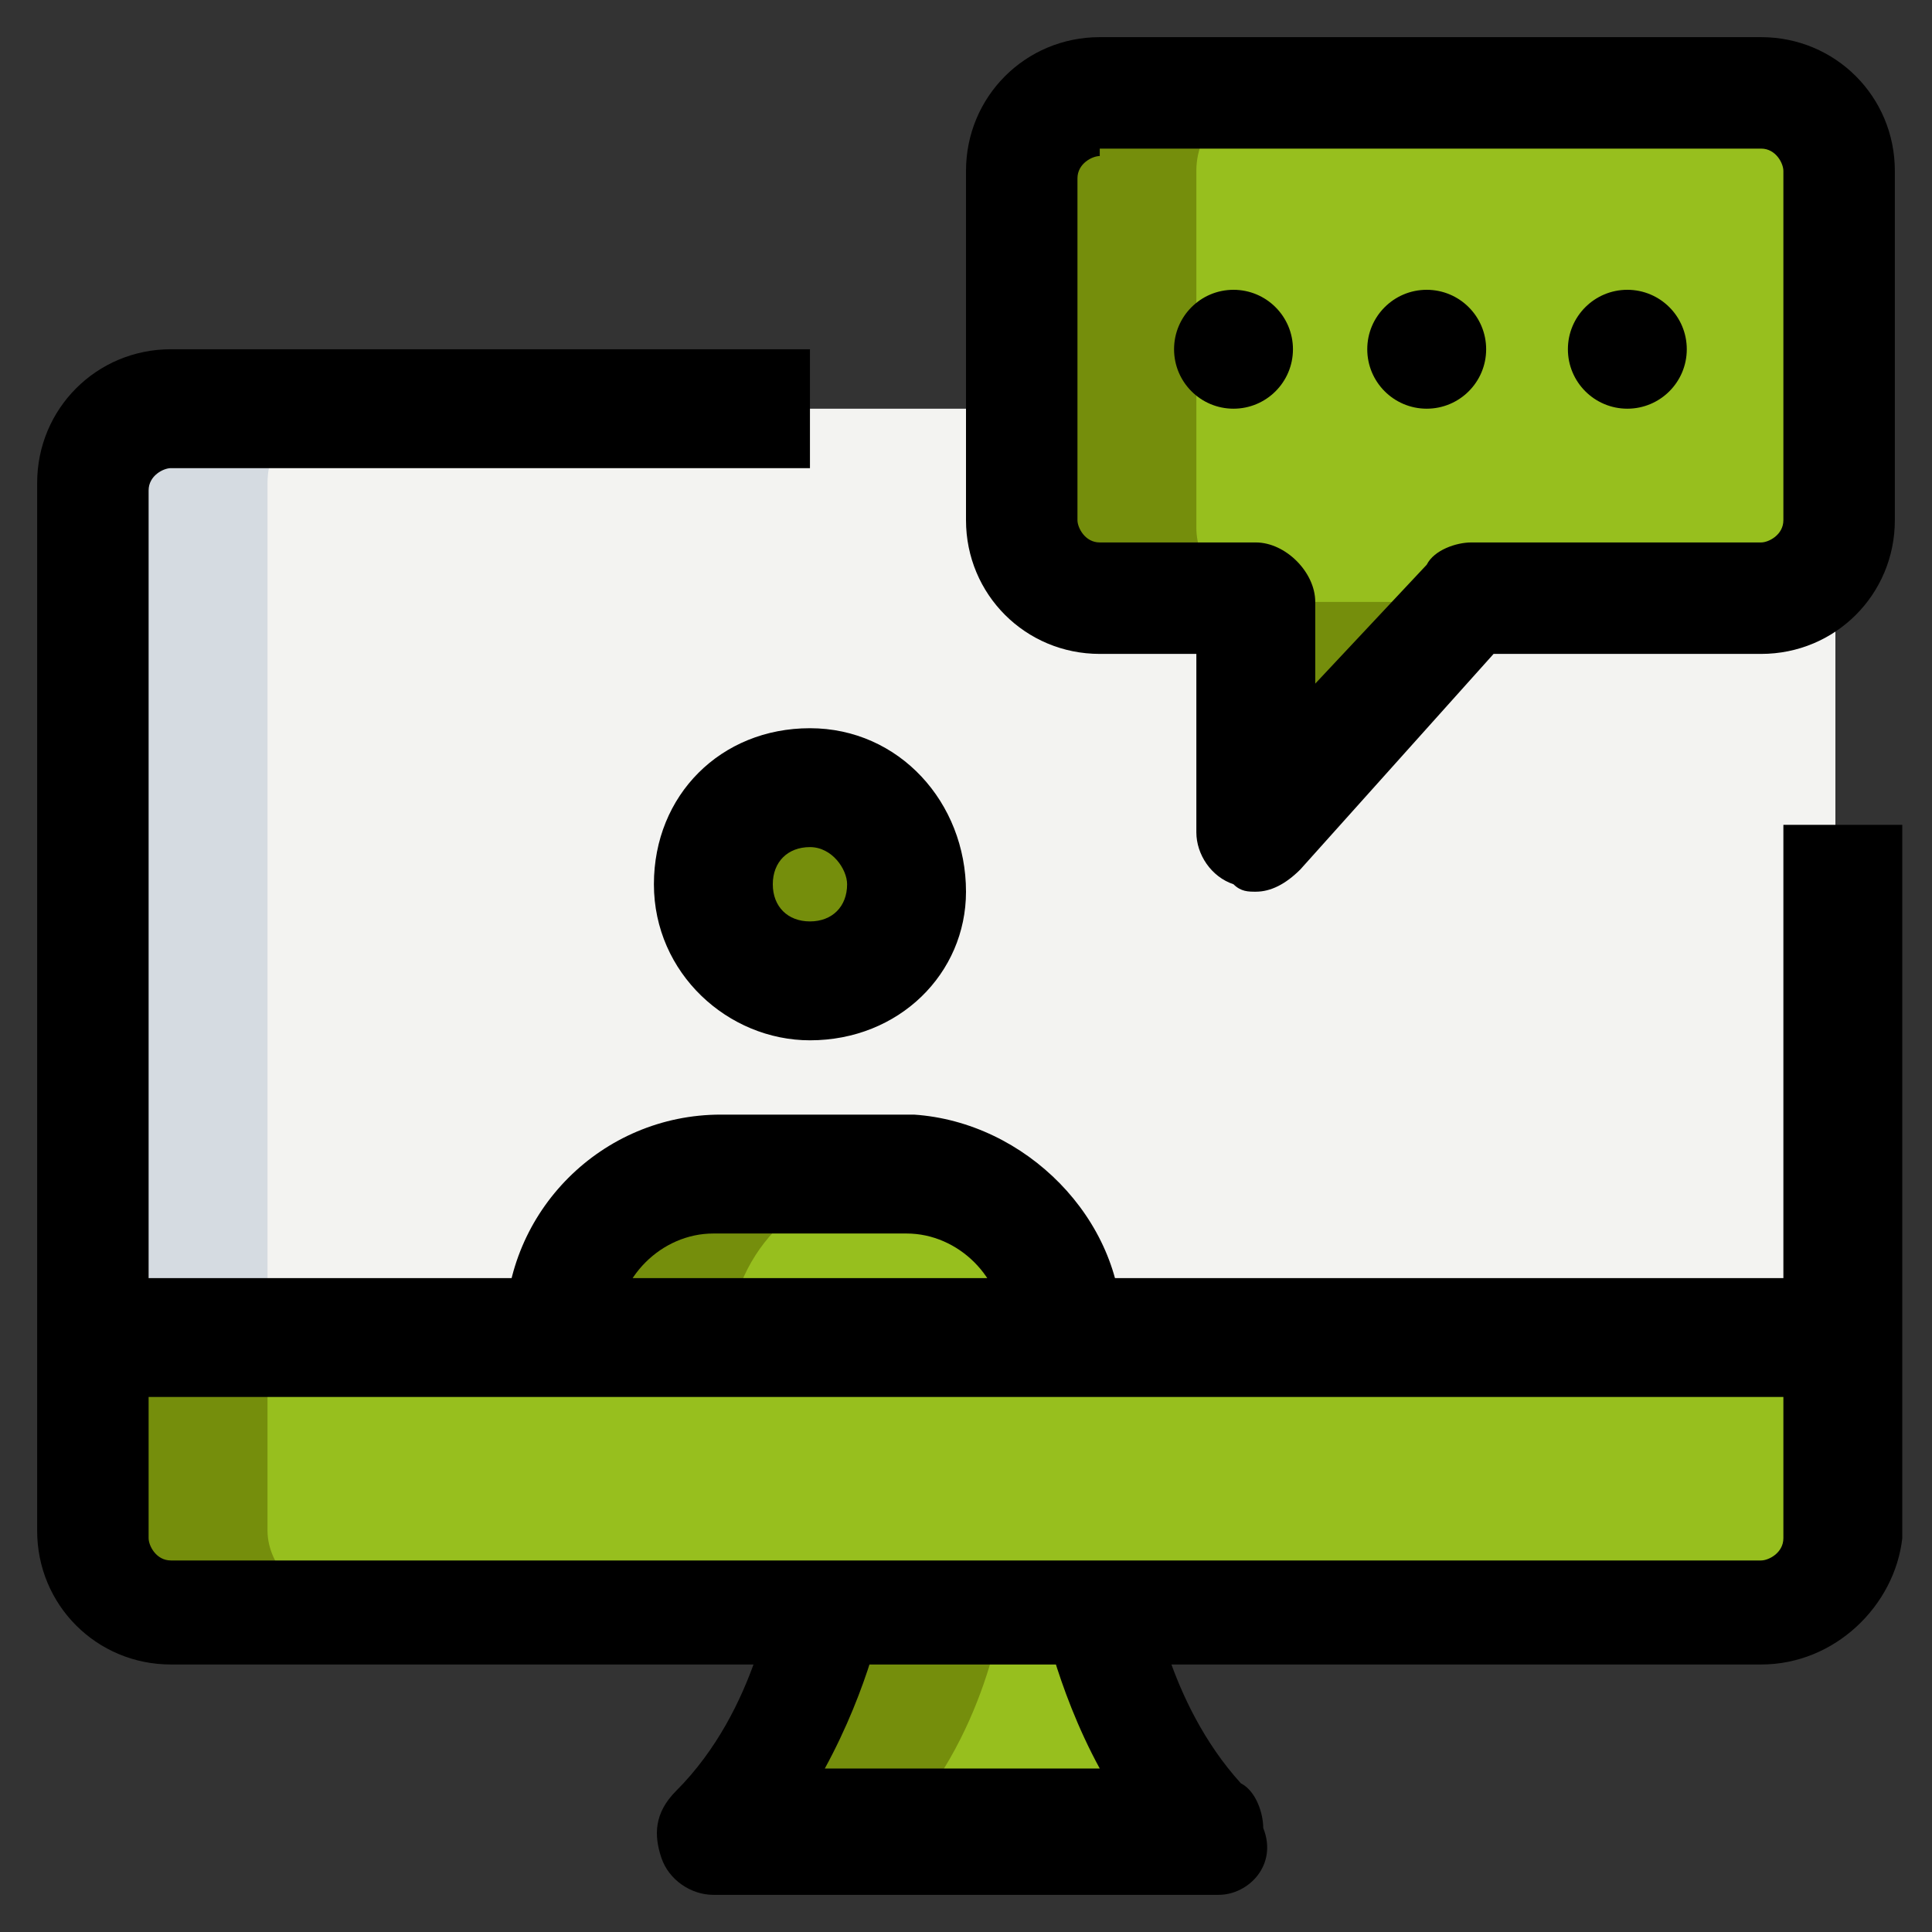
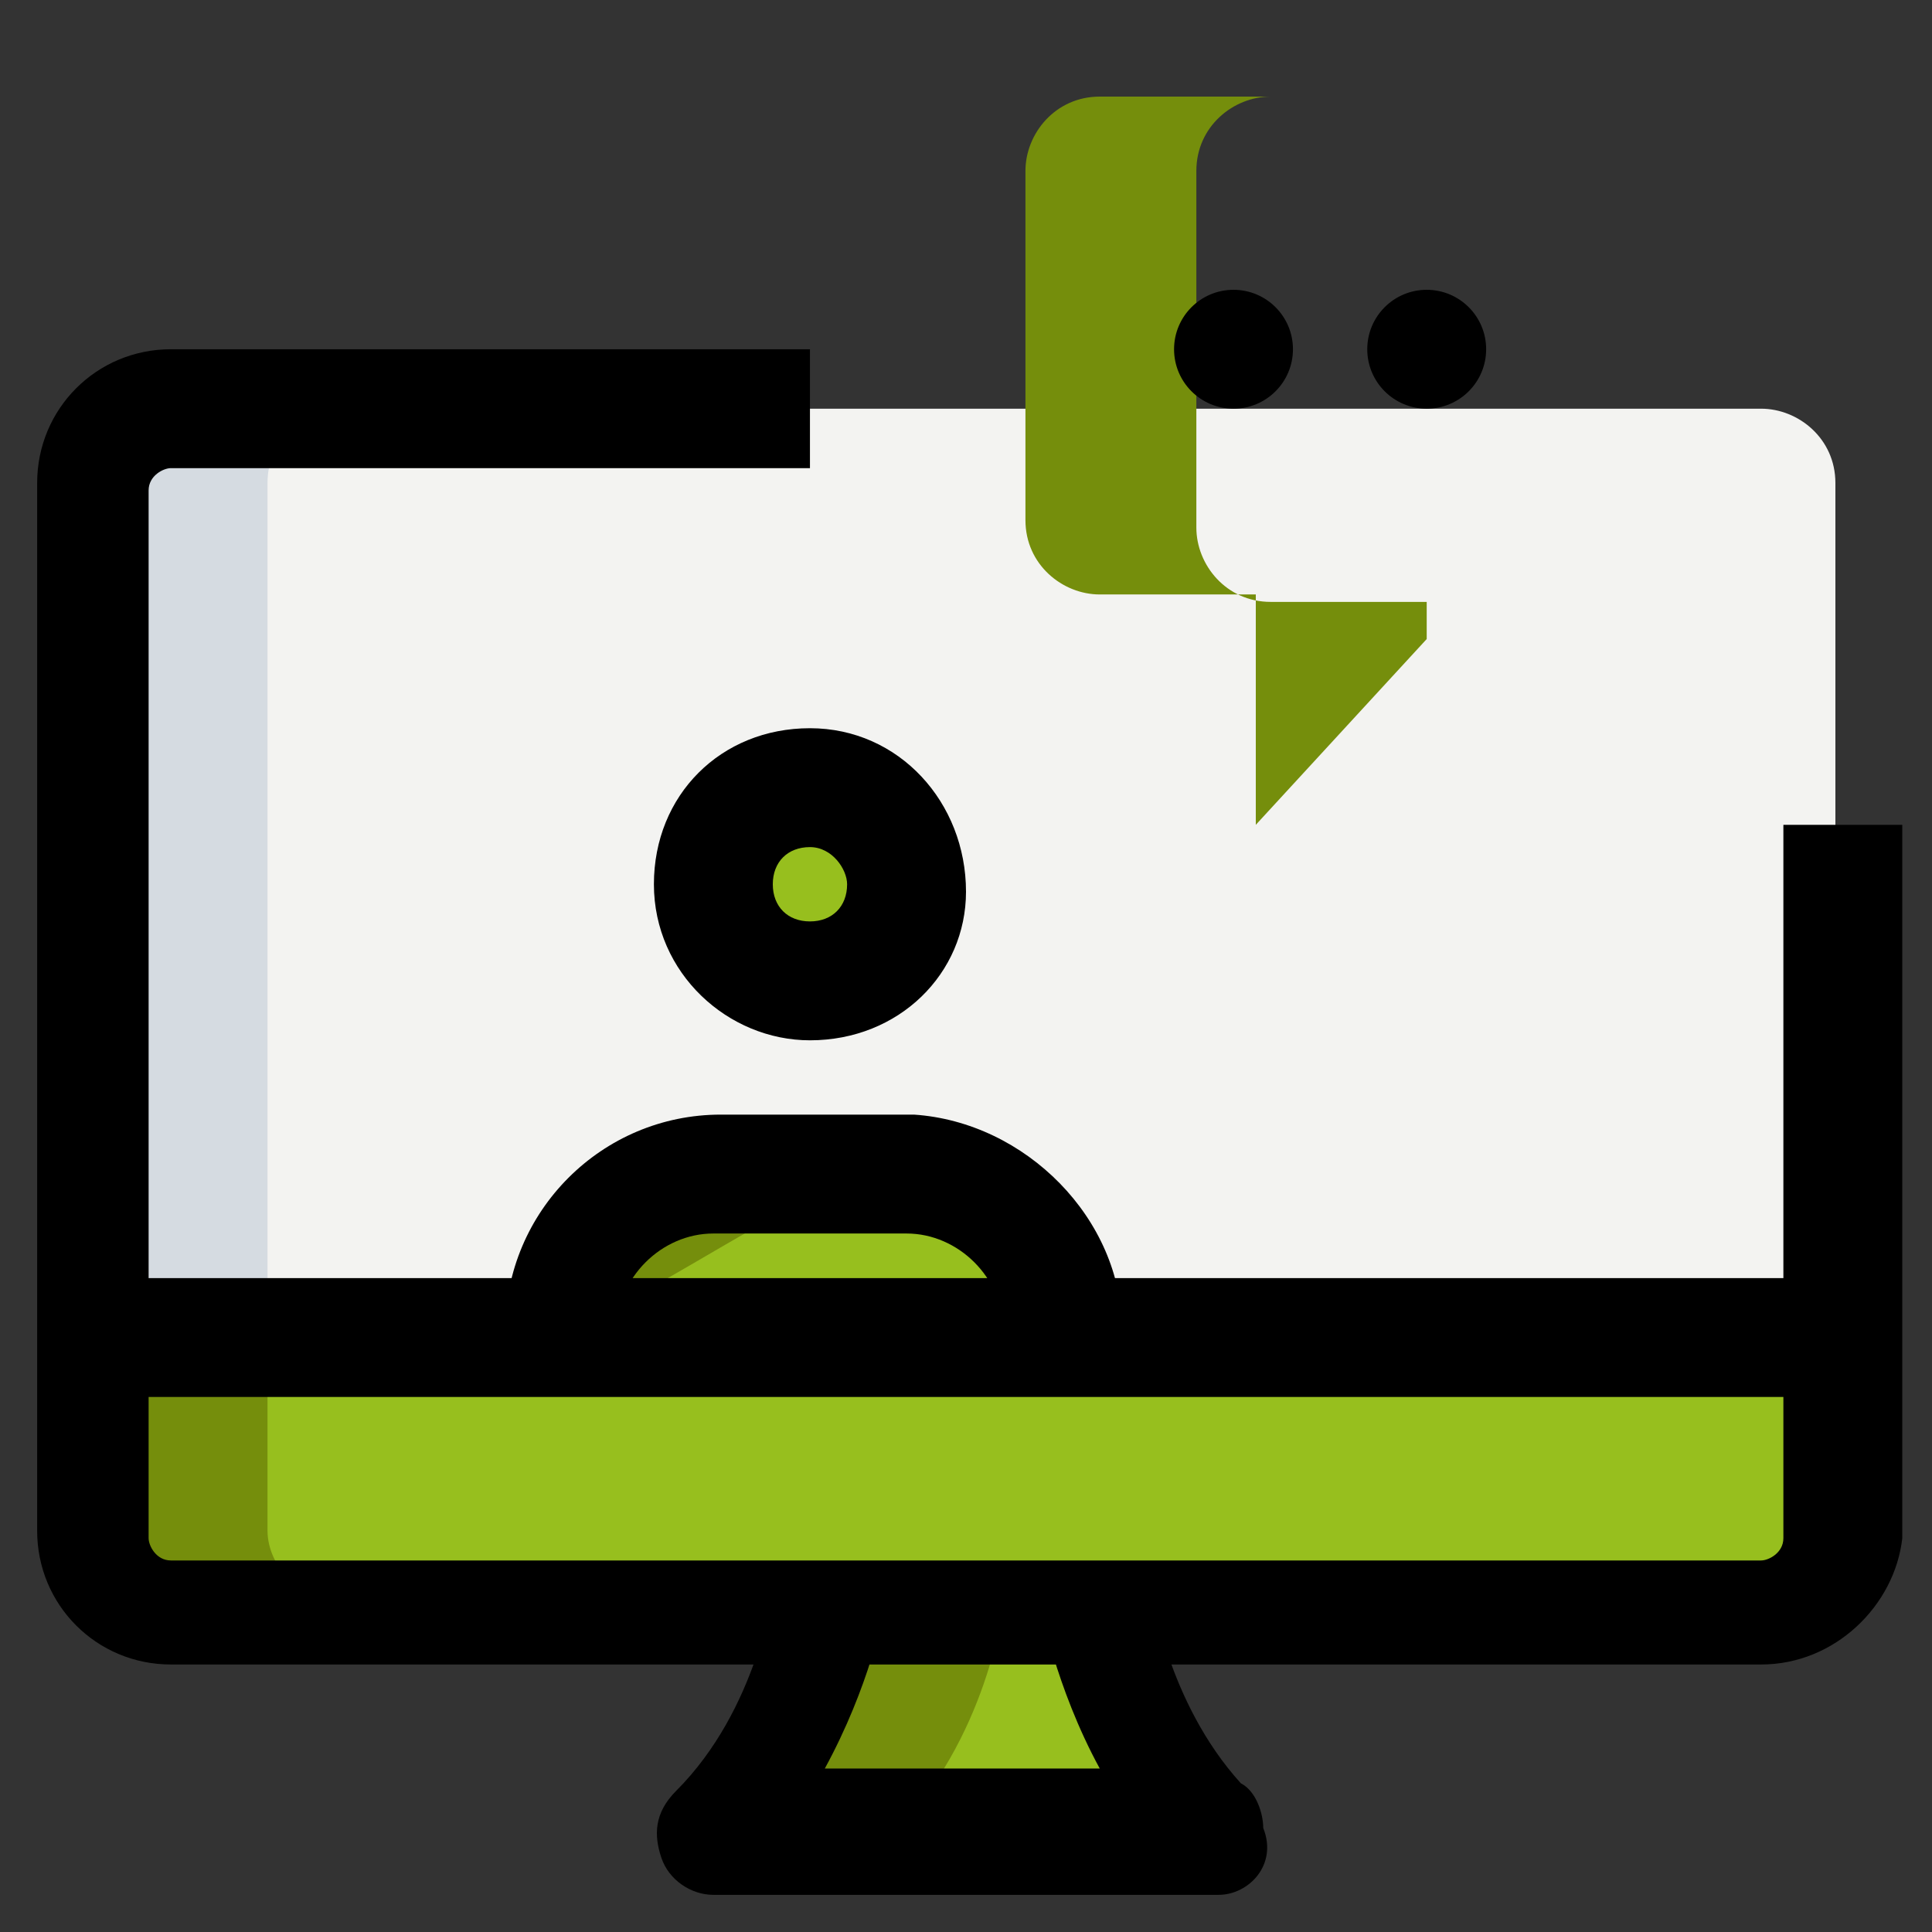
<svg xmlns="http://www.w3.org/2000/svg" version="1.1" id="Capa_1" x="0px" y="0px" viewBox="0 0 26 26" style="enable-background:new 0 0 26 26;" xml:space="preserve">
  <rect x="0" y="0" width="26" height="26" fill="#333333" stroke="none" />
  <style type="text/css">
	.st0{fill:#F3F3F1;}
	.st1{fill:#97BF1E;}
	.st2{fill:#D5DBE1;}
	.st3{fill:#758E0C;}
</style>
  <g>
    <g>
      <path class="st0" d="M2.3,5.4c-0.6,0-1,0.5-1,1v11.2h23.4V6.5c0-0.6-0.5-1-1-1H2.3z" />
    </g>
    <g>
-       <path class="st1" d="M24.7,2.3V7c0,0.6-0.5,1-1,1h-3.9l-2.9,3.1V8.1h-2.1c-0.6,0-1-0.5-1-1V2.3c0-0.6,0.5-1,1-1h8.9    C24.3,1.3,24.7,1.7,24.7,2.3z" />
-     </g>
+       </g>
    <g>
      <circle class="st1" cx="10.9" cy="12" r="1.3" />
    </g>
    <g>
      <path class="st1" d="M14.3,17.9c0-1.2-0.9-2.1-2.1-2.1H9.6c-1.2,0-2.1,0.9-2.1,2.1H14.3z" />
    </g>
    <g>
      <path class="st1" d="M1.3,17.7v2.9c0,0.6,0.5,1,1,1h8.8c0,0-0.2,1.8-1.5,3.1h6.7c-1.3-1.3-1.5-3.1-1.5-3.1h8.9c0.6,0,1-0.5,1-1    v-2.9H1.3z" />
    </g>
    <g>
      <path class="st2" d="M4.7,5.4H2.3c-0.6,0-1,0.5-1,1v11.2h2.3V6.5C3.6,5.9,4.1,5.4,4.7,5.4z" />
    </g>
    <g>
      <path class="st3" d="M19.2,8.6V8.1h-2.1c-0.6,0-1-0.5-1-1V2.3c0-0.6,0.5-1,1-1h-2.3c-0.6,0-1,0.5-1,1V7c0,0.6,0.5,1,1,1h2.1v3.1    L19.2,8.6z" />
    </g>
    <g>
-       <path class="st3" d="M12,12c0-0.2,0.1-0.4,0.1-0.5c-0.2-0.4-0.7-0.8-1.2-0.8c-0.7,0-1.3,0.6-1.3,1.3c0,0.7,0.6,1.3,1.3,1.3    c0.5,0,1-0.3,1.2-0.8C12,12.3,12,12.2,12,12z" />
-     </g>
+       </g>
    <g>
-       <path class="st3" d="M12,15.9H9.6c-1.2,0-2.1,0.9-2.1,2.1h2.3C9.9,16.8,10.8,15.9,12,15.9z" />
+       <path class="st3" d="M12,15.9H9.6c-1.2,0-2.1,0.9-2.1,2.1C9.9,16.8,10.8,15.9,12,15.9z" />
    </g>
    <g>
      <path class="st3" d="M3.6,20.6v-2.9H1.3v2.9c0,0.6,0.5,1,1,1h2.3C4.1,21.6,3.6,21.1,3.6,20.6z" />
    </g>
    <g>
      <path class="st3" d="M11.2,21.6c0,0-0.2,1.8-1.5,3.1H12c1.3-1.3,1.5-3.1,1.5-3.1H11.2z" />
    </g>
    <g>
      <path d="M23.7,22.4H2.3c-1,0-1.8-0.8-1.8-1.8V6.5c0-1,0.8-1.8,1.8-1.8h8.6v1.6H2.3c-0.1,0-0.3,0.1-0.3,0.3v14.1    c0,0.1,0.1,0.3,0.3,0.3h21.4c0.1,0,0.3-0.1,0.3-0.3v-9.6h1.6v9.6C25.5,21.6,24.7,22.4,23.7,22.4z" />
    </g>
    <g>
      <path d="M1.3,17.2h23.4v1.6H1.3V17.2z" />
    </g>
    <g>
      <path d="M16.4,25.5H9.6c-0.3,0-0.6-0.2-0.7-0.5c-0.1-0.3-0.1-0.6,0.2-0.9c1.1-1.1,1.3-2.7,1.3-2.7l1.5,0.2c0,0.1-0.2,1.1-0.8,2.2    h3.7c-0.6-1.1-0.8-2.2-0.8-2.2l1.5-0.2c0,0,0.2,1.5,1.2,2.6c0.2,0.1,0.3,0.4,0.3,0.6C17.2,25.1,16.8,25.5,16.4,25.5L16.4,25.5z" />
    </g>
    <g>
      <path d="M10.9,14c-1.1,0-2.1-0.9-2.1-2.1s0.9-2.1,2.1-2.1S13,10.8,13,12C13,13.1,12.1,14,10.9,14z M10.9,11.4    c-0.3,0-0.5,0.2-0.5,0.5c0,0.3,0.2,0.5,0.5,0.5c0.3,0,0.5-0.2,0.5-0.5C11.4,11.7,11.2,11.4,10.9,11.4z" />
    </g>
    <g>
      <path d="M15.1,17.9h-1.6c0-0.7-0.6-1.3-1.3-1.3H9.6c-0.7,0-1.3,0.6-1.3,1.3H6.8c0-1.6,1.3-2.9,2.9-2.9h2.6    C13.8,15.1,15.1,16.4,15.1,17.9z" />
    </g>
    <g>
-       <path d="M16.9,12c-0.1,0-0.2,0-0.3-0.1c-0.3-0.1-0.5-0.4-0.5-0.7V8.8h-1.3C13.8,8.8,13,8,13,7V2.3c0-1,0.8-1.8,1.8-1.8h8.9    c1,0,1.8,0.8,1.8,1.8V7c0,1-0.8,1.8-1.8,1.8h-3.6l-2.6,2.9C17.3,11.9,17.1,12,16.9,12z M14.8,2.1c-0.1,0-0.3,0.1-0.3,0.3V7    c0,0.1,0.1,0.3,0.3,0.3h2.1c0.4,0,0.8,0.4,0.8,0.8v1.1l1.5-1.6c0.1-0.2,0.4-0.3,0.6-0.3h3.9c0.1,0,0.3-0.1,0.3-0.3V2.3    c0-0.1-0.1-0.3-0.3-0.3H14.8z" />
-     </g>
+       </g>
    <g>
      <circle cx="16.6" cy="4.7" r="0.8" />
    </g>
    <g>
      <circle cx="19.2" cy="4.7" r="0.8" />
    </g>
    <g>
-       <circle cx="21.9" cy="4.7" r="0.8" />
-     </g>
+       </g>
  </g>
</svg>